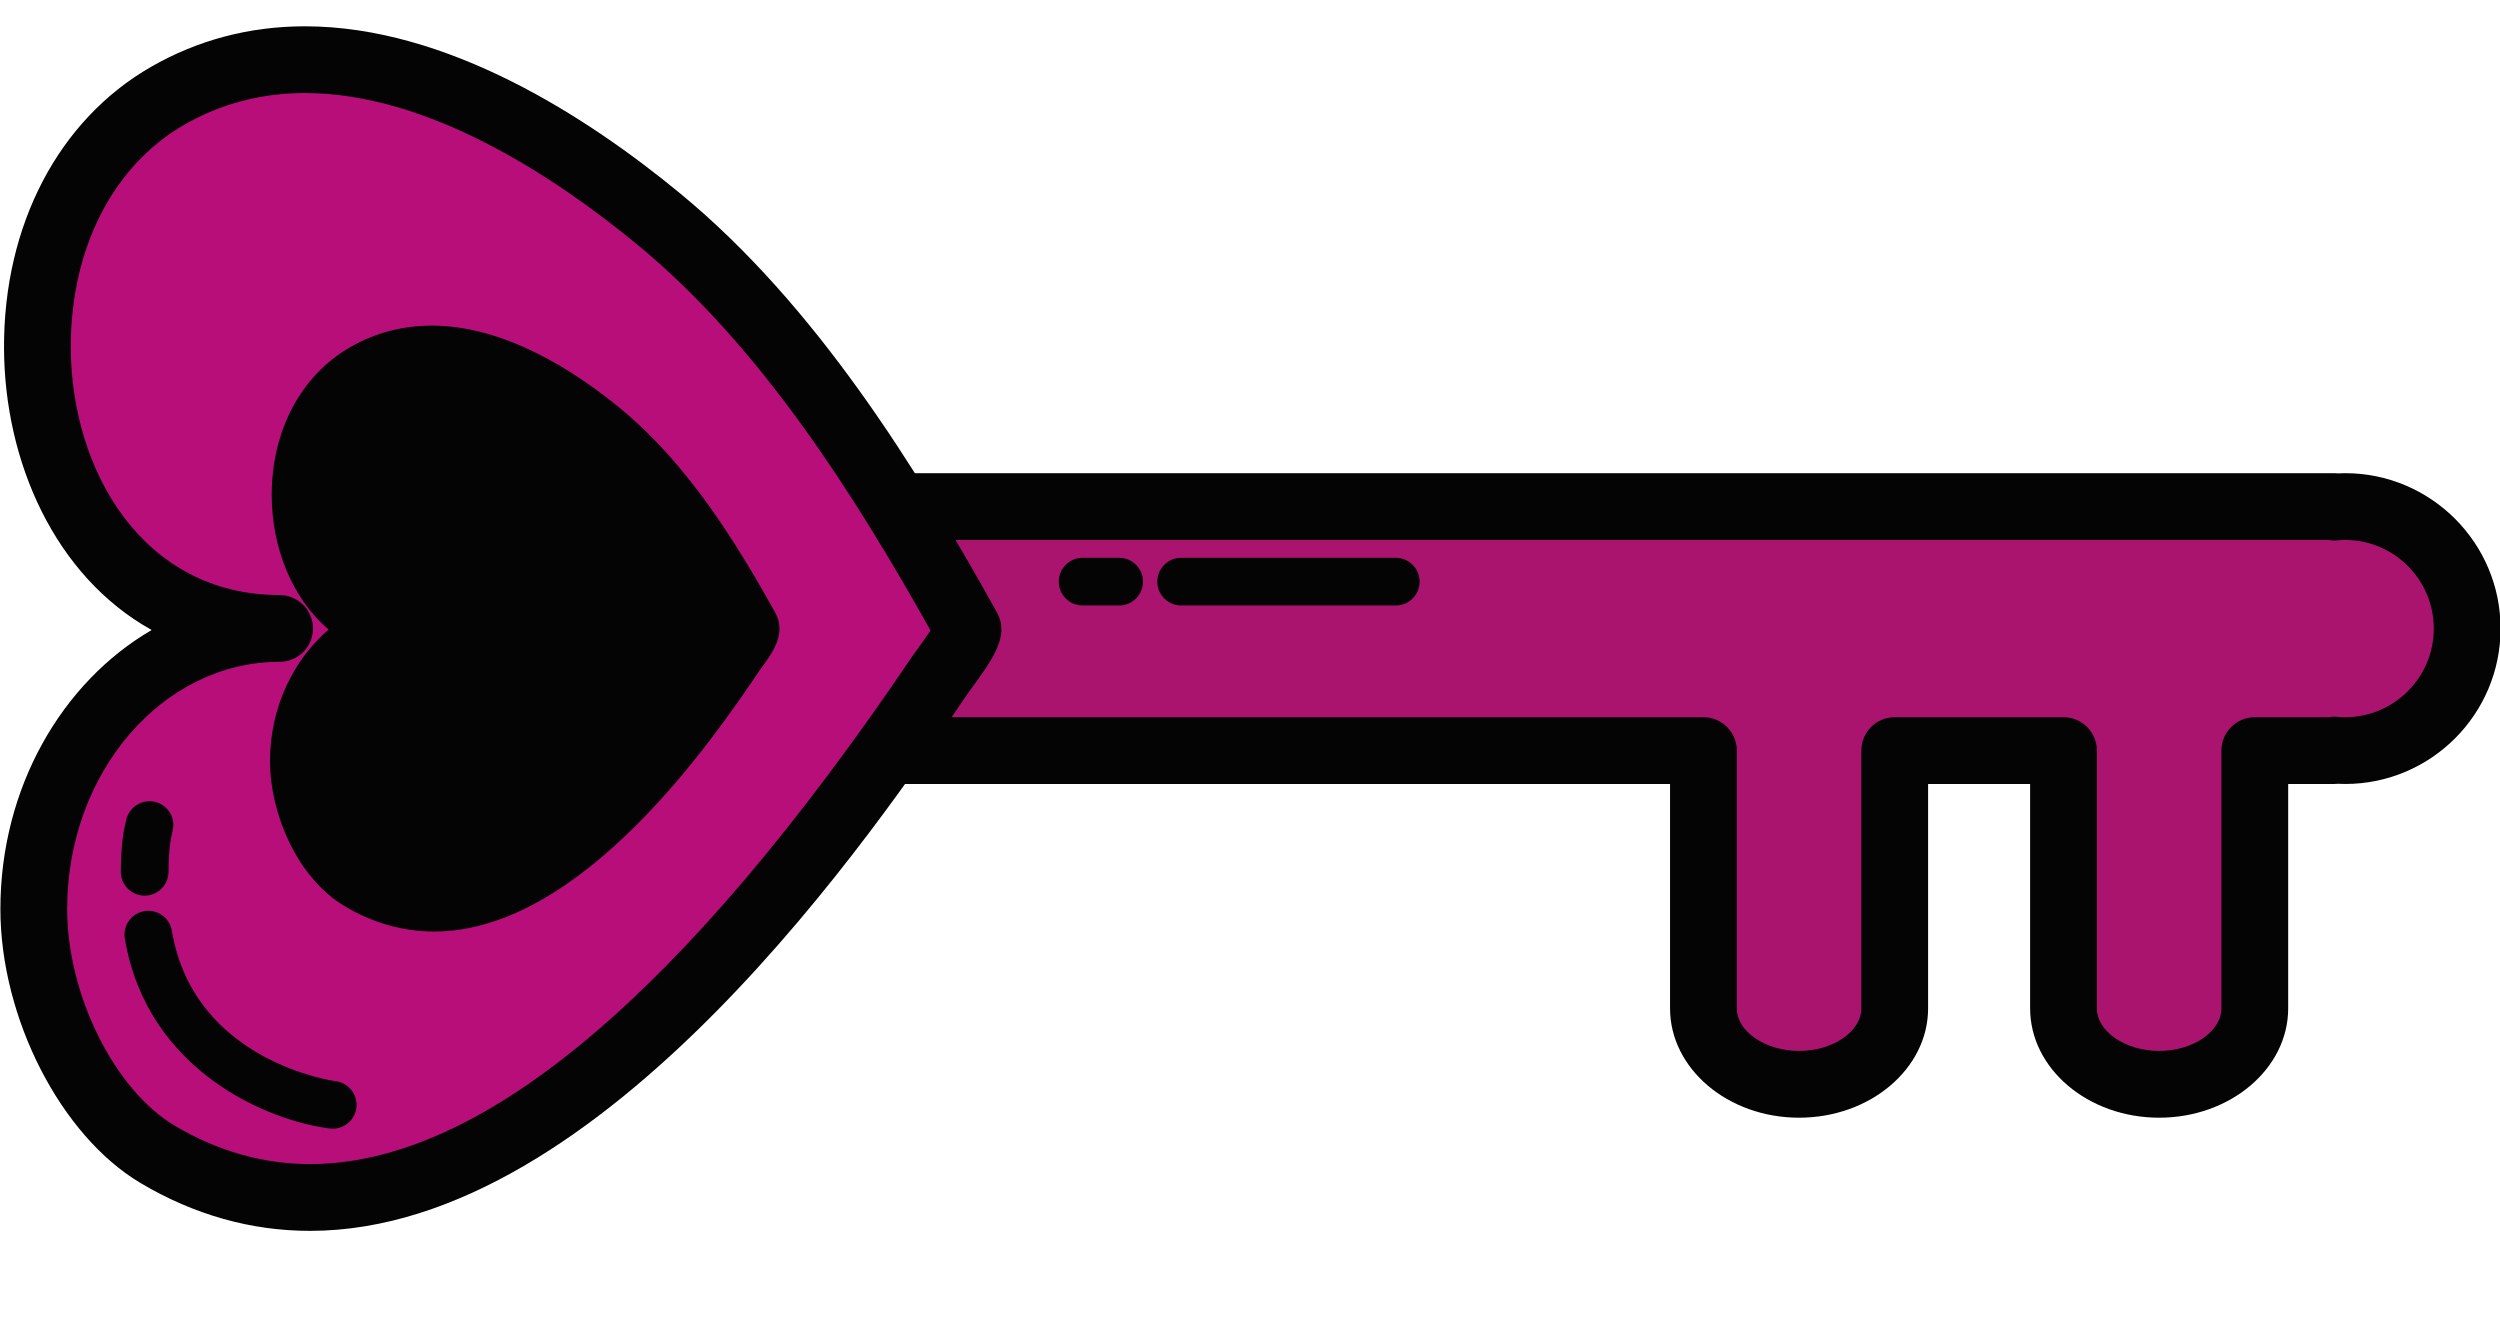
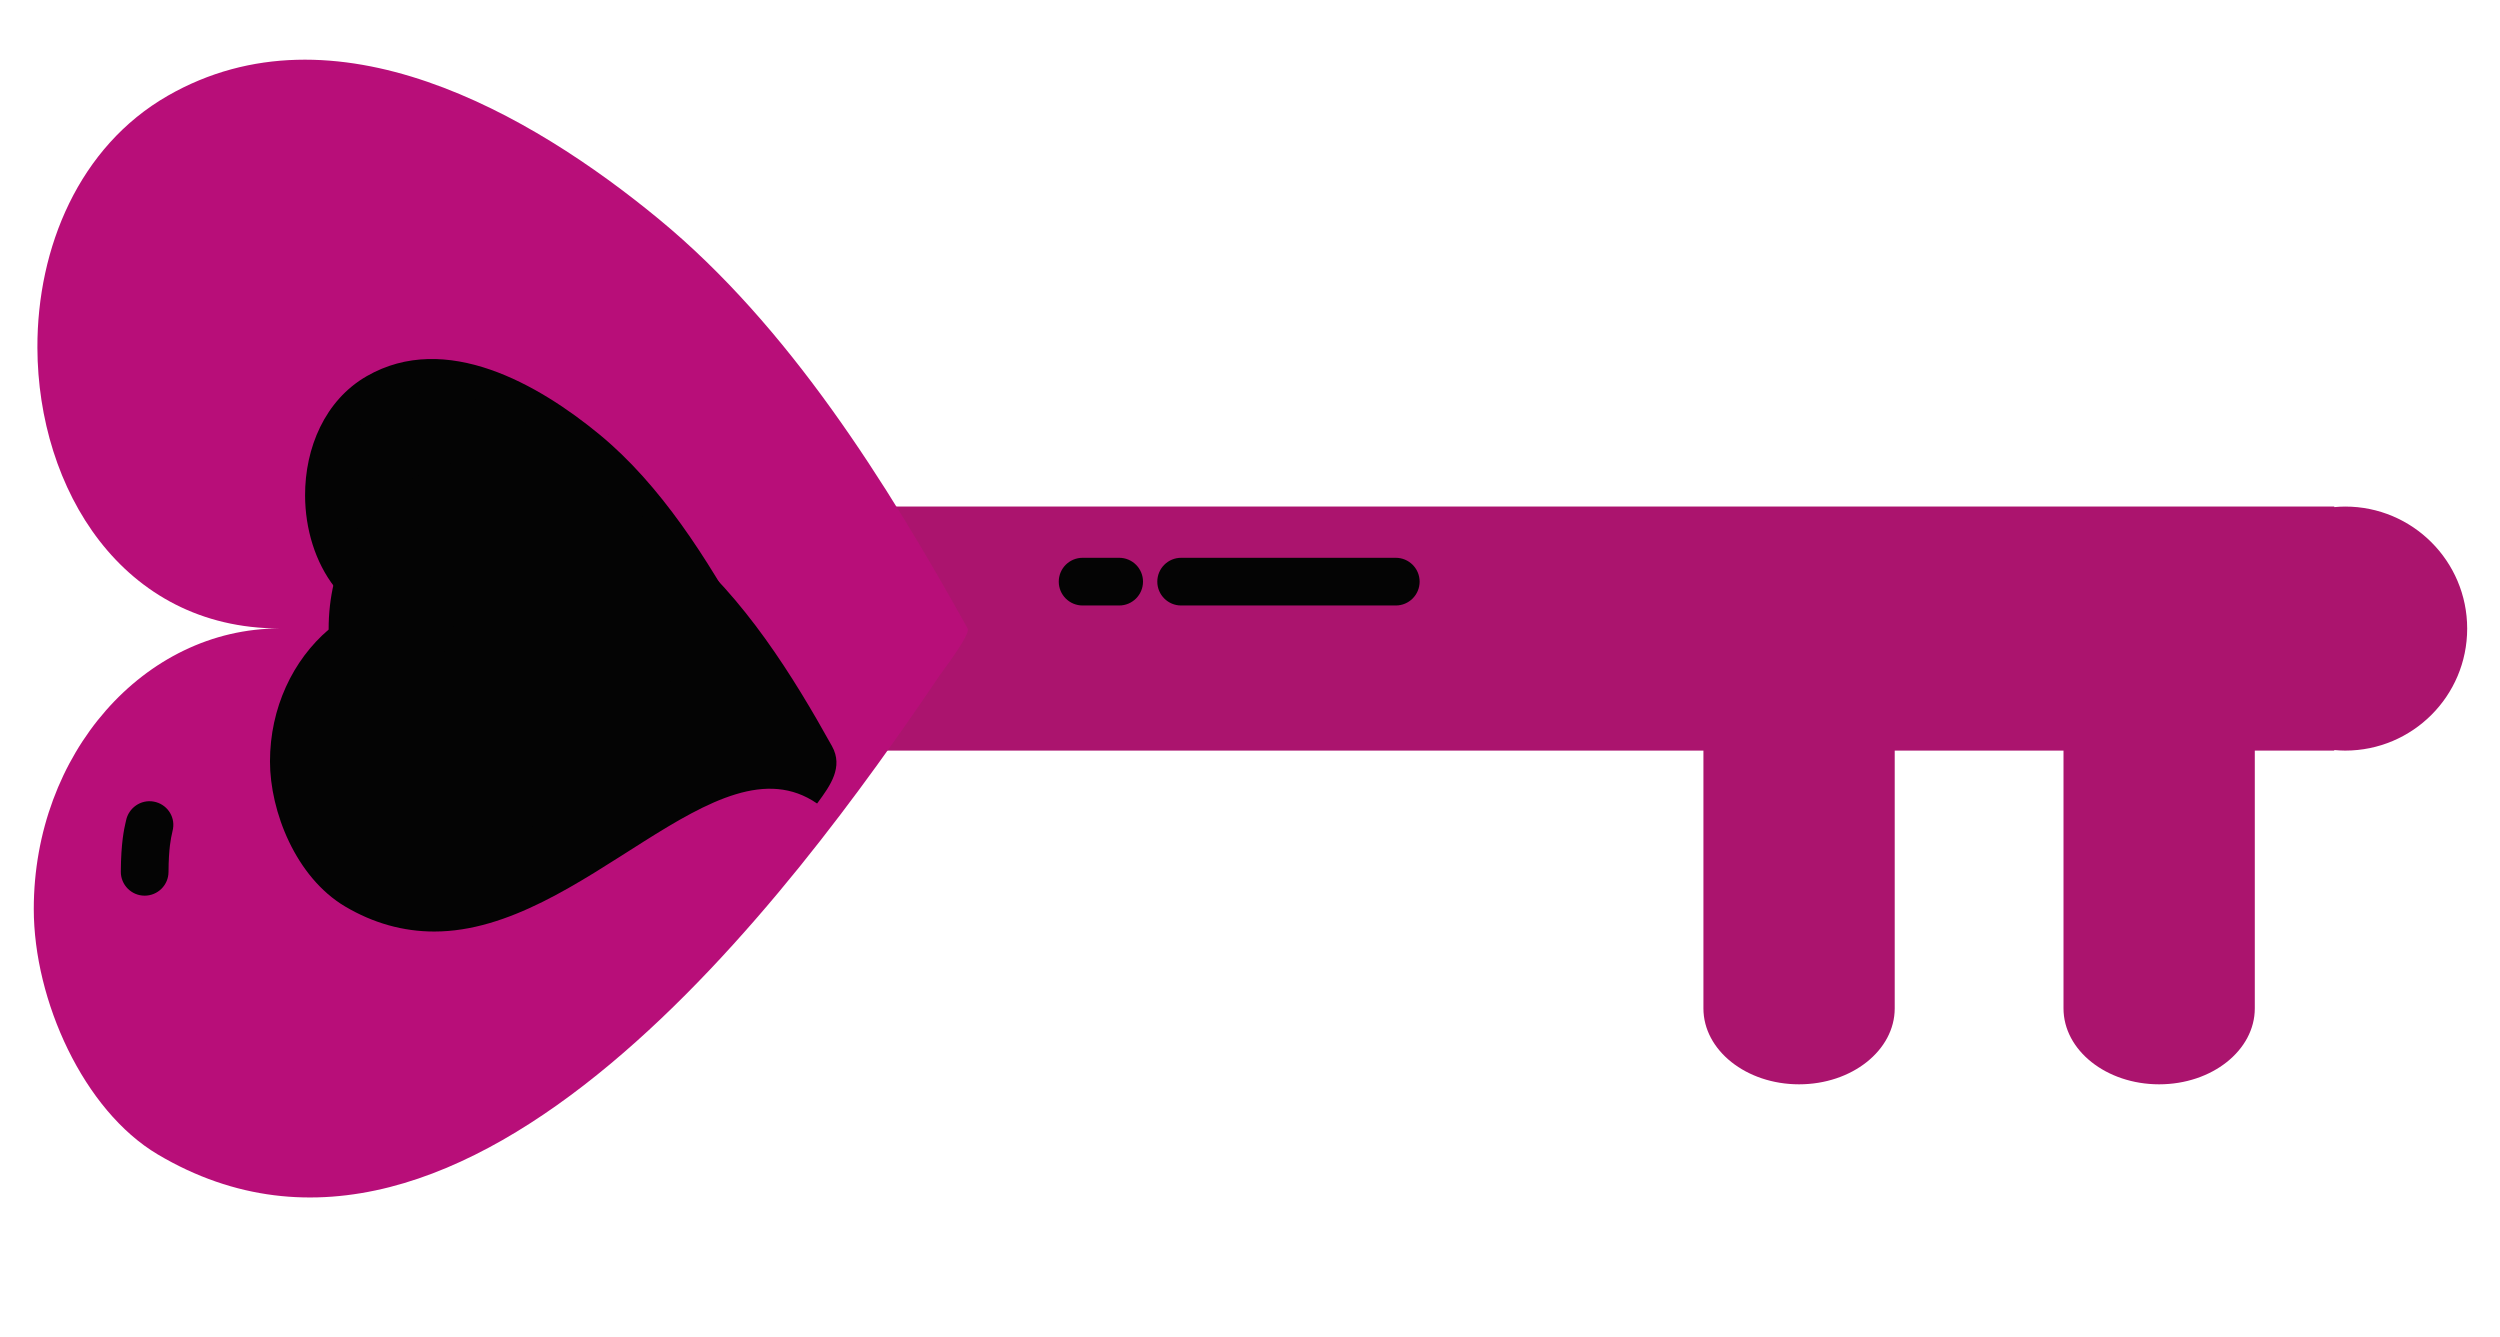
<svg xmlns="http://www.w3.org/2000/svg" fill="#000000" height="140.2" preserveAspectRatio="xMidYMid meet" version="1" viewBox="81.5 146.7 262.1 140.2" width="262.1" zoomAndPan="magnify">
  <g>
    <g>
      <g>
        <g id="change1_1">
          <path d="M327.367,199.808c-0.385,0-0.766,0.024-1.142,0.058v-0.058H171.694v25.585h88.393v27.024 c0,4.398,4.49,7.963,10.027,7.963c5.539,0,10.028-3.565,10.028-7.963v-27.024h17.696v27.024c0,4.398,4.49,7.963,10.027,7.963 c5.539,0,10.028-3.565,10.028-7.963v-27.024h8.332v-0.058c0.376,0.034,0.757,0.058,1.142,0.058 c7.065,0,12.792-5.727,12.792-12.792S334.432,199.808,327.367,199.808z" fill="#ab146e" />
        </g>
        <g id="change2_2">
-           <path d="M307.865,263.88c-7.459,0-13.527-5.142-13.527-11.463v-23.524h-10.696v23.524 c0,6.321-6.069,11.463-13.528,11.463c-7.459,0-13.527-5.142-13.527-11.463v-23.524h-84.893c-1.933,0-3.5-1.567-3.5-3.5v-25.585 c0-1.933,1.567-3.5,3.5-3.5h154.531c0.13,0,0.259,0.007,0.386,0.021c0.25-0.013,0.502-0.021,0.756-0.021 c8.983,0,16.292,7.309,16.292,16.292s-7.309,16.292-16.292,16.292c-0.255,0-0.509-0.008-0.761-0.021 c-0.125,0.014-0.252,0.021-0.381,0.021h-4.832v23.524C321.394,258.738,315.325,263.88,307.865,263.88z M280.142,221.893h17.696 c1.933,0,3.5,1.567,3.5,3.5v27.024c0,2.419,2.989,4.463,6.527,4.463c3.539,0,6.528-2.044,6.528-4.463v-27.024 c0-1.933,1.567-3.5,3.5-3.5h7.736c0.297-0.055,0.602-0.071,0.907-0.043c0.274,0.024,0.55,0.043,0.83,0.043 c5.124,0,9.292-4.168,9.292-9.292s-4.168-9.292-9.292-9.292c-0.28,0-0.557,0.019-0.83,0.043c-0.32,0.03-0.636,0.013-0.944-0.043 H175.194v18.585h84.893c1.933,0,3.5,1.567,3.5,3.5v27.024c0,2.419,2.989,4.463,6.527,4.463c3.539,0,6.528-2.044,6.528-4.463 v-27.024C276.642,223.459,278.209,221.893,280.142,221.893z" fill="#040404" />
-         </g>
+           </g>
      </g>
      <g>
        <g id="change3_2">
          <path d="M85.421,183.171c0.05,14.753,8.865,29.416,25.392,29.416c-14.231,0-25.772,13.168-25.772,29.414 c0,9.576,5.221,21.114,12.991,25.726c32.378,19.206,66.737-27.654,82.013-50.262c0.27-0.401,3.24-4.273,2.903-4.878 c-8.508-15.298-18.725-31.675-32.379-42.919c-13.447-11.079-34.01-22.969-51.497-12.92 C89.809,162.071,85.385,172.643,85.421,183.171z" fill="#b80e79" />
        </g>
        <g id="change2_4">
-           <path d="M113.999,275.744c-0.002,0-0.001,0-0.003,0c-6.178,0-12.149-1.685-17.75-5.007 c-8.384-4.977-14.705-17.33-14.705-28.736c0-12.717,6.447-23.772,15.859-29.251c-10.159-5.653-15.439-17.664-15.479-29.567 c-0.045-12.882,5.714-23.9,15.406-29.47c4.914-2.824,10.343-4.256,16.137-4.256c14.941,0,29.635,9.521,39.33,17.509 c14.285,11.763,24.805,28.803,33.212,43.919c1.377,2.474-0.399,4.9-2.857,8.259l-0.216,0.297 C173.533,233.354,144.891,275.744,113.999,275.744z M114.313,212.586c0,1.933-1.567,3.5-3.5,3.5 c-12.281,0-22.272,11.625-22.272,25.914c0,8.984,4.954,18.962,11.277,22.716c4.503,2.671,9.274,4.026,14.178,4.027 c18.032,0.001,39.278-17.911,63.148-53.238c0.047-0.07,0.175-0.249,0.356-0.496c0.747-1.02,1.235-1.727,1.554-2.215 c-7.945-14.16-17.784-29.78-30.711-40.426c-8.811-7.259-22.014-15.912-34.879-15.912c-4.554,0-8.81,1.119-12.649,3.325 c-7.483,4.302-11.93,13.041-11.894,23.377c0.043,12.885,7.577,25.928,21.892,25.928 C112.746,209.086,114.313,210.653,114.313,212.586z" fill="#040404" />
-         </g>
+           </g>
      </g>
      <g>
        <g id="change4_1">
          <path d="M113.485,198.655c0.023,6.991,4.201,13.939,12.032,13.939c-6.744,0-12.212,6.24-12.212,13.938 c0,4.538,2.474,10.004,6.156,12.19c15.343,9.101,31.624-13.104,38.862-23.816c0.127-0.19,1.535-2.024,1.375-2.312 c-4.031-7.249-8.873-15.01-15.343-20.338c-6.372-5.249-16.115-10.883-24.402-6.122 C115.564,188.657,113.468,193.667,113.485,198.655z" fill="#040404" />
        </g>
        <g id="change2_1">
-           <path d="M127.026,244.362c-0.001,0,0,0-0.001,0c-3.263,0-6.408-0.885-9.35-2.63 c-5.167-3.067-7.87-9.968-7.87-15.2c0-5.626,2.413-10.638,6.15-13.829c-3.923-3.343-5.952-8.709-5.97-14.037 c-0.024-6.774,3.05-12.593,8.224-15.567c2.612-1.501,5.493-2.262,8.564-2.262c7.626,0,14.98,4.74,19.808,8.717 c7.006,5.77,12.109,14.024,16.176,21.338c1.226,2.203-0.209,4.164-1.475,5.894l-0.087,0.119 C156.627,223.666,142.643,244.362,127.026,244.362z M129.017,212.594c0,1.933-1.567,3.5-3.5,3.5 c-4.804,0-8.712,4.683-8.712,10.438c0,3.547,2.034,7.751,4.442,9.18c1.871,1.11,3.762,1.65,5.778,1.65 c7.896,0.001,17.45-8.214,28.397-24.416c0.024-0.037,0.101-0.145,0.21-0.293c0.016-0.022,0.031-0.043,0.047-0.064 c-3.578-6.282-7.955-13.023-13.549-17.63c-3.943-3.248-9.807-7.12-15.357-7.12c-1.857,0-3.518,0.436-5.076,1.331 c-2.965,1.704-4.727,5.246-4.711,9.474c0.017,5.034,2.694,10.451,8.532,10.451C127.45,209.094,129.017,210.661,129.017,212.594z" fill="#040404" />
+           <path d="M127.026,244.362c-0.001,0,0,0-0.001,0c-3.263,0-6.408-0.885-9.35-2.63 c-5.167-3.067-7.87-9.968-7.87-15.2c0-5.626,2.413-10.638,6.15-13.829c-0.024-6.774,3.05-12.593,8.224-15.567c2.612-1.501,5.493-2.262,8.564-2.262c7.626,0,14.98,4.74,19.808,8.717 c7.006,5.77,12.109,14.024,16.176,21.338c1.226,2.203-0.209,4.164-1.475,5.894l-0.087,0.119 C156.627,223.666,142.643,244.362,127.026,244.362z M129.017,212.594c0,1.933-1.567,3.5-3.5,3.5 c-4.804,0-8.712,4.683-8.712,10.438c0,3.547,2.034,7.751,4.442,9.18c1.871,1.11,3.762,1.65,5.778,1.65 c7.896,0.001,17.45-8.214,28.397-24.416c0.024-0.037,0.101-0.145,0.21-0.293c0.016-0.022,0.031-0.043,0.047-0.064 c-3.578-6.282-7.955-13.023-13.549-17.63c-3.943-3.248-9.807-7.12-15.357-7.12c-1.857,0-3.518,0.436-5.076,1.331 c-2.965,1.704-4.727,5.246-4.711,9.474c0.017,5.034,2.694,10.451,8.532,10.451C127.45,209.094,129.017,210.661,129.017,212.594z" fill="#040404" />
        </g>
      </g>
    </g>
    <g>
      <g>
        <g id="change3_5">
          <path d="M96.668,238.102c0.02-3.336,0.426-4.459,0.505-4.928" fill="#b80e79" />
        </g>
        <g id="change2_7">
          <path d="M96.668,240.602c-0.005,0-0.01,0-0.016,0c-1.38-0.008-2.493-1.134-2.485-2.515 c0.019-3.065,0.349-4.496,0.507-5.183l0.036-0.158c0.261-1.343,1.557-2.253,2.905-2.007c1.347,0.245,2.251,1.502,2.023,2.852 c-0.02,0.116-0.05,0.258-0.092,0.437c-0.118,0.512-0.364,1.579-0.379,4.09C99.16,239.493,98.042,240.602,96.668,240.602z" fill="#040404" />
        </g>
      </g>
      <g>
        <g id="change3_3">
          <path d="M116.38,262.533c0,0-16.677-2.075-19.329-17.846" fill="#b80e79" />
        </g>
        <g id="change2_5">
-           <path d="M116.383,265.034c-0.103,0-0.207-0.006-0.312-0.02c-6.407-0.797-19.144-5.985-21.485-19.912 c-0.229-1.362,0.689-2.651,2.051-2.88c1.36-0.227,2.651,0.69,2.88,2.051c2.316,13.775,17.024,15.761,17.172,15.779 c1.37,0.17,2.343,1.419,2.172,2.79C118.703,264.107,117.626,265.034,116.383,265.034z" fill="#040404" />
-         </g>
+           </g>
      </g>
    </g>
    <g>
      <g id="change3_1">
        <path d="M205.332 207.68L227.833 207.68" fill="#b80e79" />
      </g>
      <g id="change2_3">
        <path d="M227.833,210.18h-22.501c-1.381,0-2.5-1.119-2.5-2.5s1.119-2.5,2.5-2.5h22.501c1.381,0,2.5,1.119,2.5,2.5 S229.213,210.18,227.833,210.18z" fill="#040404" />
      </g>
    </g>
    <g>
      <g id="change3_4">
        <path d="M194.999 207.68L198.833 207.68" fill="#b80e79" />
      </g>
      <g id="change2_6">
        <path d="M198.833,210.18h-3.833c-1.381,0-2.5-1.119-2.5-2.5s1.119-2.5,2.5-2.5h3.833c1.381,0,2.5,1.119,2.5,2.5 S200.213,210.18,198.833,210.18z" fill="#040404" />
      </g>
    </g>
  </g>
</svg>